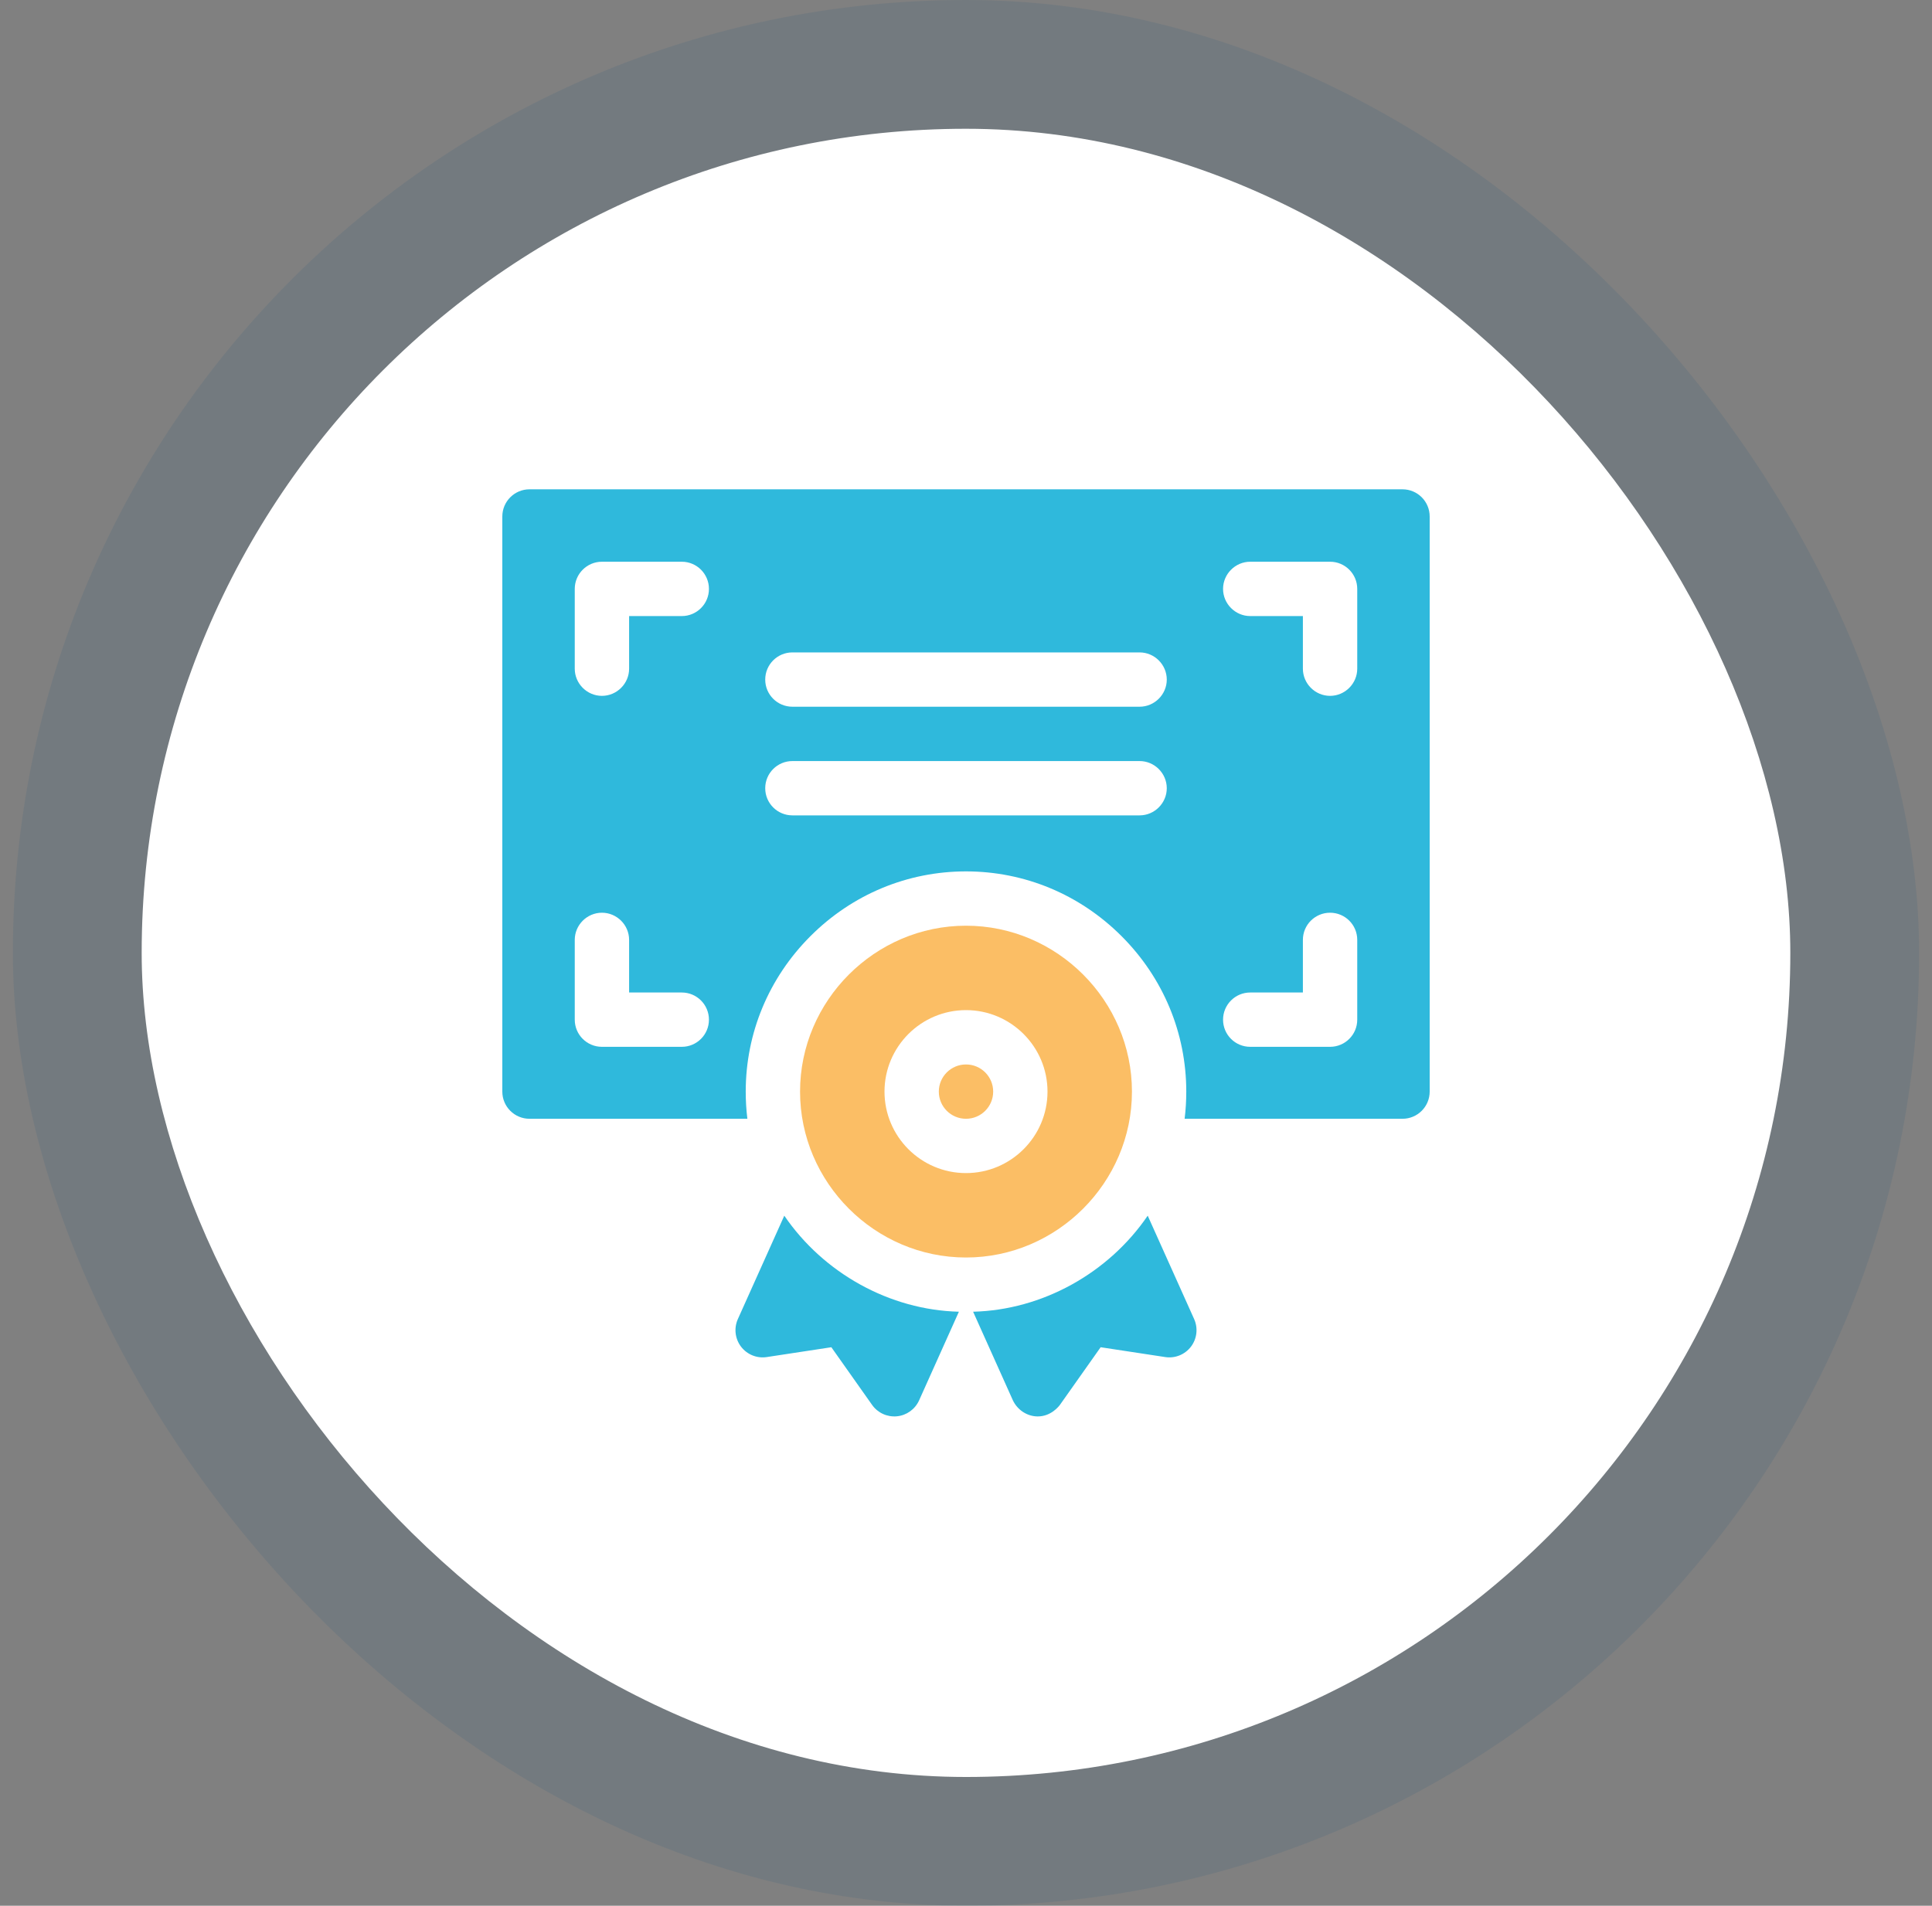
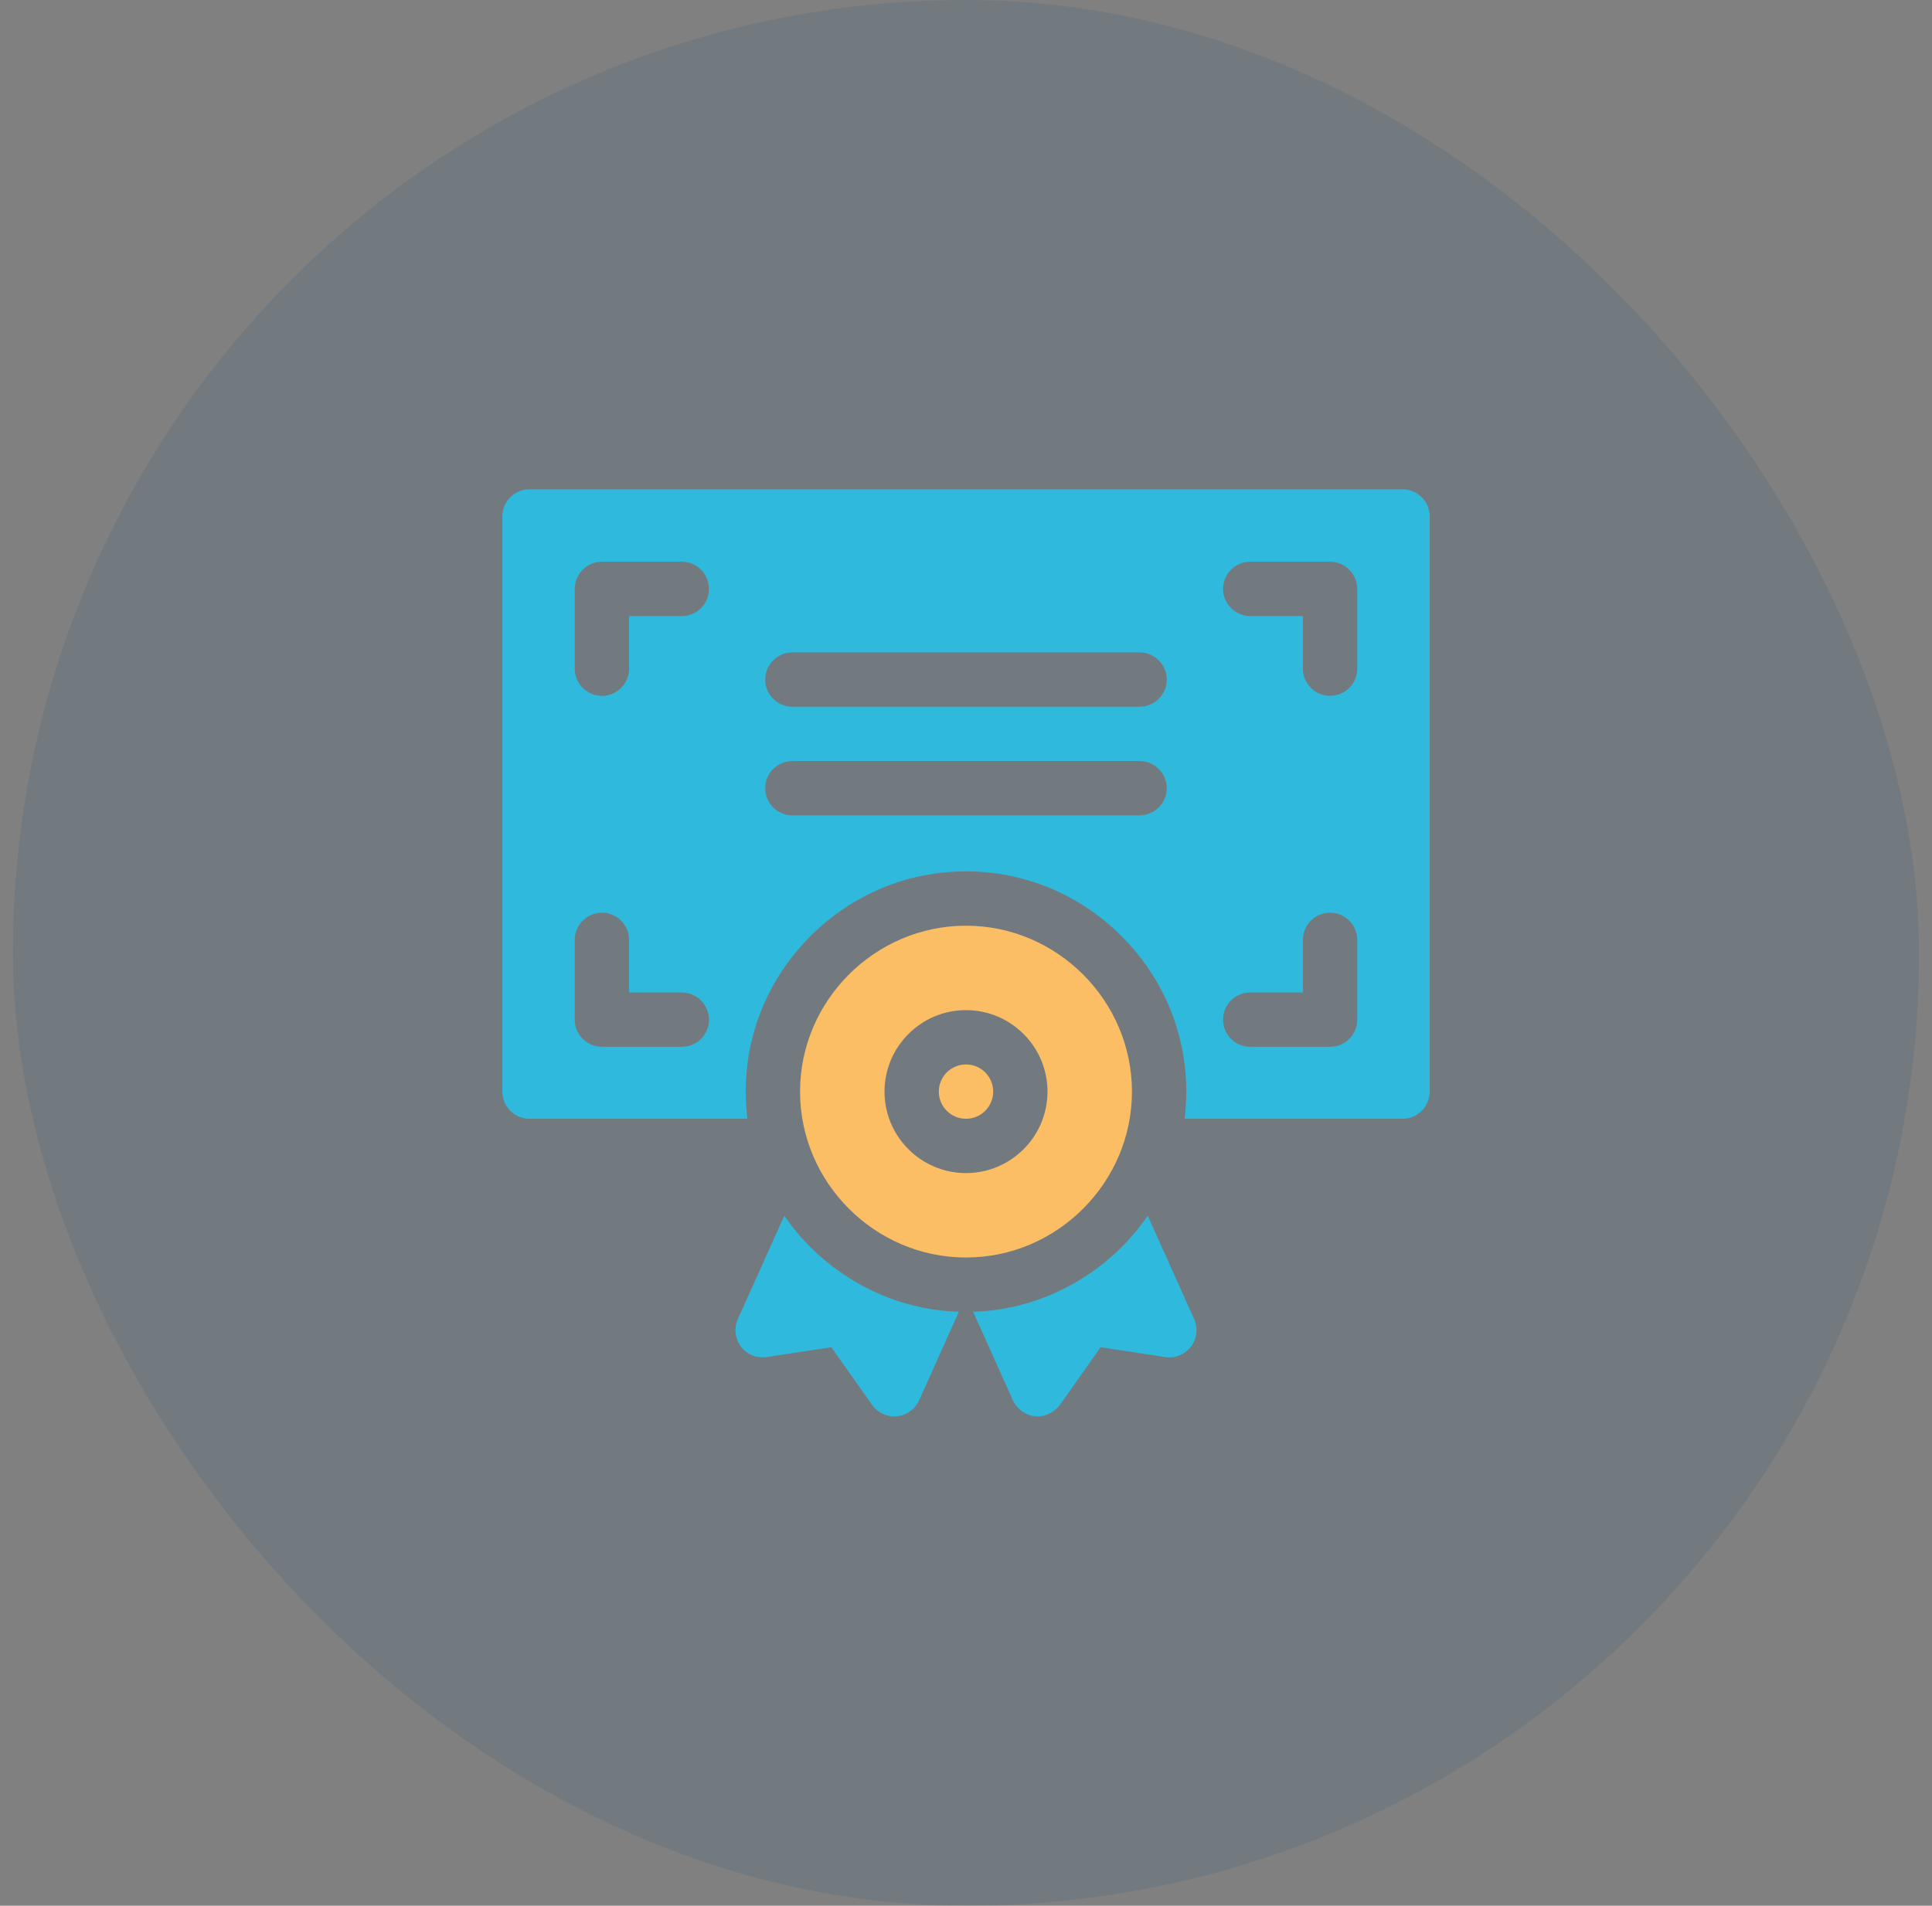
<svg xmlns="http://www.w3.org/2000/svg" width="75" height="74" viewBox="0 0 75 74" fill="none">
  <rect x="0" y="0" width="75" height="74" fill="#808080" stroke="none" />
  <rect opacity="0.1" x="0.5" width="74" height="74" rx="37" fill="#054A7C" />
-   <rect x="5.5" y="5" width="64" height="64" rx="32" fill="white" />
  <g clip-path="url(#clip0_324_2751)">
    <path d="M54.445 19H20.555C19.973 19 19.5 19.473 19.5 20.055V42.387C19.5 42.969 19.973 43.442 20.555 43.442H29.013C28.97 43.095 28.949 42.742 28.949 42.387C28.949 40.115 29.842 37.97 31.462 36.35C33.083 34.729 35.227 33.836 37.5 33.836C39.773 33.836 41.917 34.729 43.538 36.35C45.158 37.97 46.051 40.115 46.051 42.387C46.051 42.742 46.03 43.095 45.987 43.442H54.445C55.028 43.442 55.5 42.969 55.5 42.387V20.055C55.5 19.473 55.028 19 54.445 19ZM26.467 40.648H23.367C22.785 40.648 22.312 40.177 22.312 39.594V36.495C22.312 35.916 22.788 35.441 23.367 35.441C23.946 35.441 24.422 35.916 24.422 36.495V38.539H26.467C27.049 38.539 27.521 39.012 27.521 39.594C27.521 40.177 27.049 40.648 26.467 40.648ZM26.467 23.922H24.422V25.966C24.422 26.544 23.946 27.02 23.367 27.02C22.788 27.02 22.312 26.544 22.312 25.966V22.867C22.312 22.285 22.785 21.812 23.367 21.812H26.467C27.049 21.812 27.521 22.285 27.521 22.867C27.521 23.449 27.049 23.922 26.467 23.922ZM44.239 31.661H30.761C30.178 31.661 29.706 31.189 29.706 30.607C29.706 30.024 30.178 29.552 30.761 29.552H44.239C44.818 29.552 45.294 30.028 45.294 30.607C45.294 31.185 44.818 31.661 44.239 31.661ZM44.239 27.442H30.761C30.178 27.442 29.706 26.971 29.706 26.388C29.706 25.805 30.178 25.333 30.761 25.333H44.239C44.818 25.333 45.294 25.809 45.294 26.388C45.294 26.966 44.818 27.442 44.239 27.442ZM52.688 39.594C52.688 40.177 52.215 40.648 51.633 40.648H48.533C47.951 40.648 47.479 40.177 47.479 39.594C47.479 39.012 47.951 38.539 48.533 38.539H50.578V36.495C50.578 35.912 51.051 35.441 51.633 35.441C52.215 35.441 52.688 35.912 52.688 36.495V39.594ZM52.688 25.966C52.688 26.544 52.212 27.02 51.633 27.02C51.054 27.02 50.578 26.544 50.578 25.966V23.922H48.533C47.956 23.922 47.479 23.446 47.479 22.867C47.479 22.288 47.956 21.812 48.533 21.812H51.633C52.215 21.812 52.688 22.285 52.688 22.867V25.966ZM30.446 47.205L28.643 51.221C28.486 51.572 28.533 51.984 28.767 52.291C29 52.597 29.384 52.754 29.765 52.695L32.273 52.313L33.855 54.553C34.073 54.862 34.441 55.031 34.818 54.995C35.194 54.959 35.523 54.722 35.679 54.377L37.224 50.934C34.538 50.868 31.969 49.437 30.446 47.205ZM44.554 47.205C43.032 49.437 40.461 50.868 37.776 50.934L39.321 54.377C39.503 54.756 39.879 54.999 40.284 55C40.807 55.001 41.113 54.596 41.145 54.553L42.727 52.313L45.235 52.695C45.616 52.754 46 52.597 46.233 52.291C46.467 51.984 46.514 51.572 46.357 51.221L44.554 47.205Z" fill="#2FB9DC" />
    <path d="M37.5 43.442C38.083 43.442 38.555 42.97 38.555 42.387C38.555 41.805 38.083 41.333 37.5 41.333C36.917 41.333 36.445 41.805 36.445 42.387C36.445 42.97 36.917 43.442 37.5 43.442Z" fill="#FBBE65" />
    <path d="M43.942 42.387C43.942 38.853 41.034 35.945 37.5 35.945C33.966 35.945 31.058 38.853 31.058 42.387C31.058 45.921 33.966 48.829 37.5 48.829C41.034 48.829 43.942 45.921 43.942 42.387ZM37.5 45.551C35.755 45.551 34.336 44.132 34.336 42.387C34.336 40.643 35.755 39.223 37.5 39.223C39.244 39.223 40.664 40.643 40.664 42.387C40.664 44.132 39.244 45.551 37.5 45.551Z" fill="#FBBE65" />
  </g>
  <defs>
    <clipPath id="clip0_324_2751">
      <rect width="36" height="36" fill="white" transform="translate(19.5 19)" />
    </clipPath>
  </defs>
</svg>